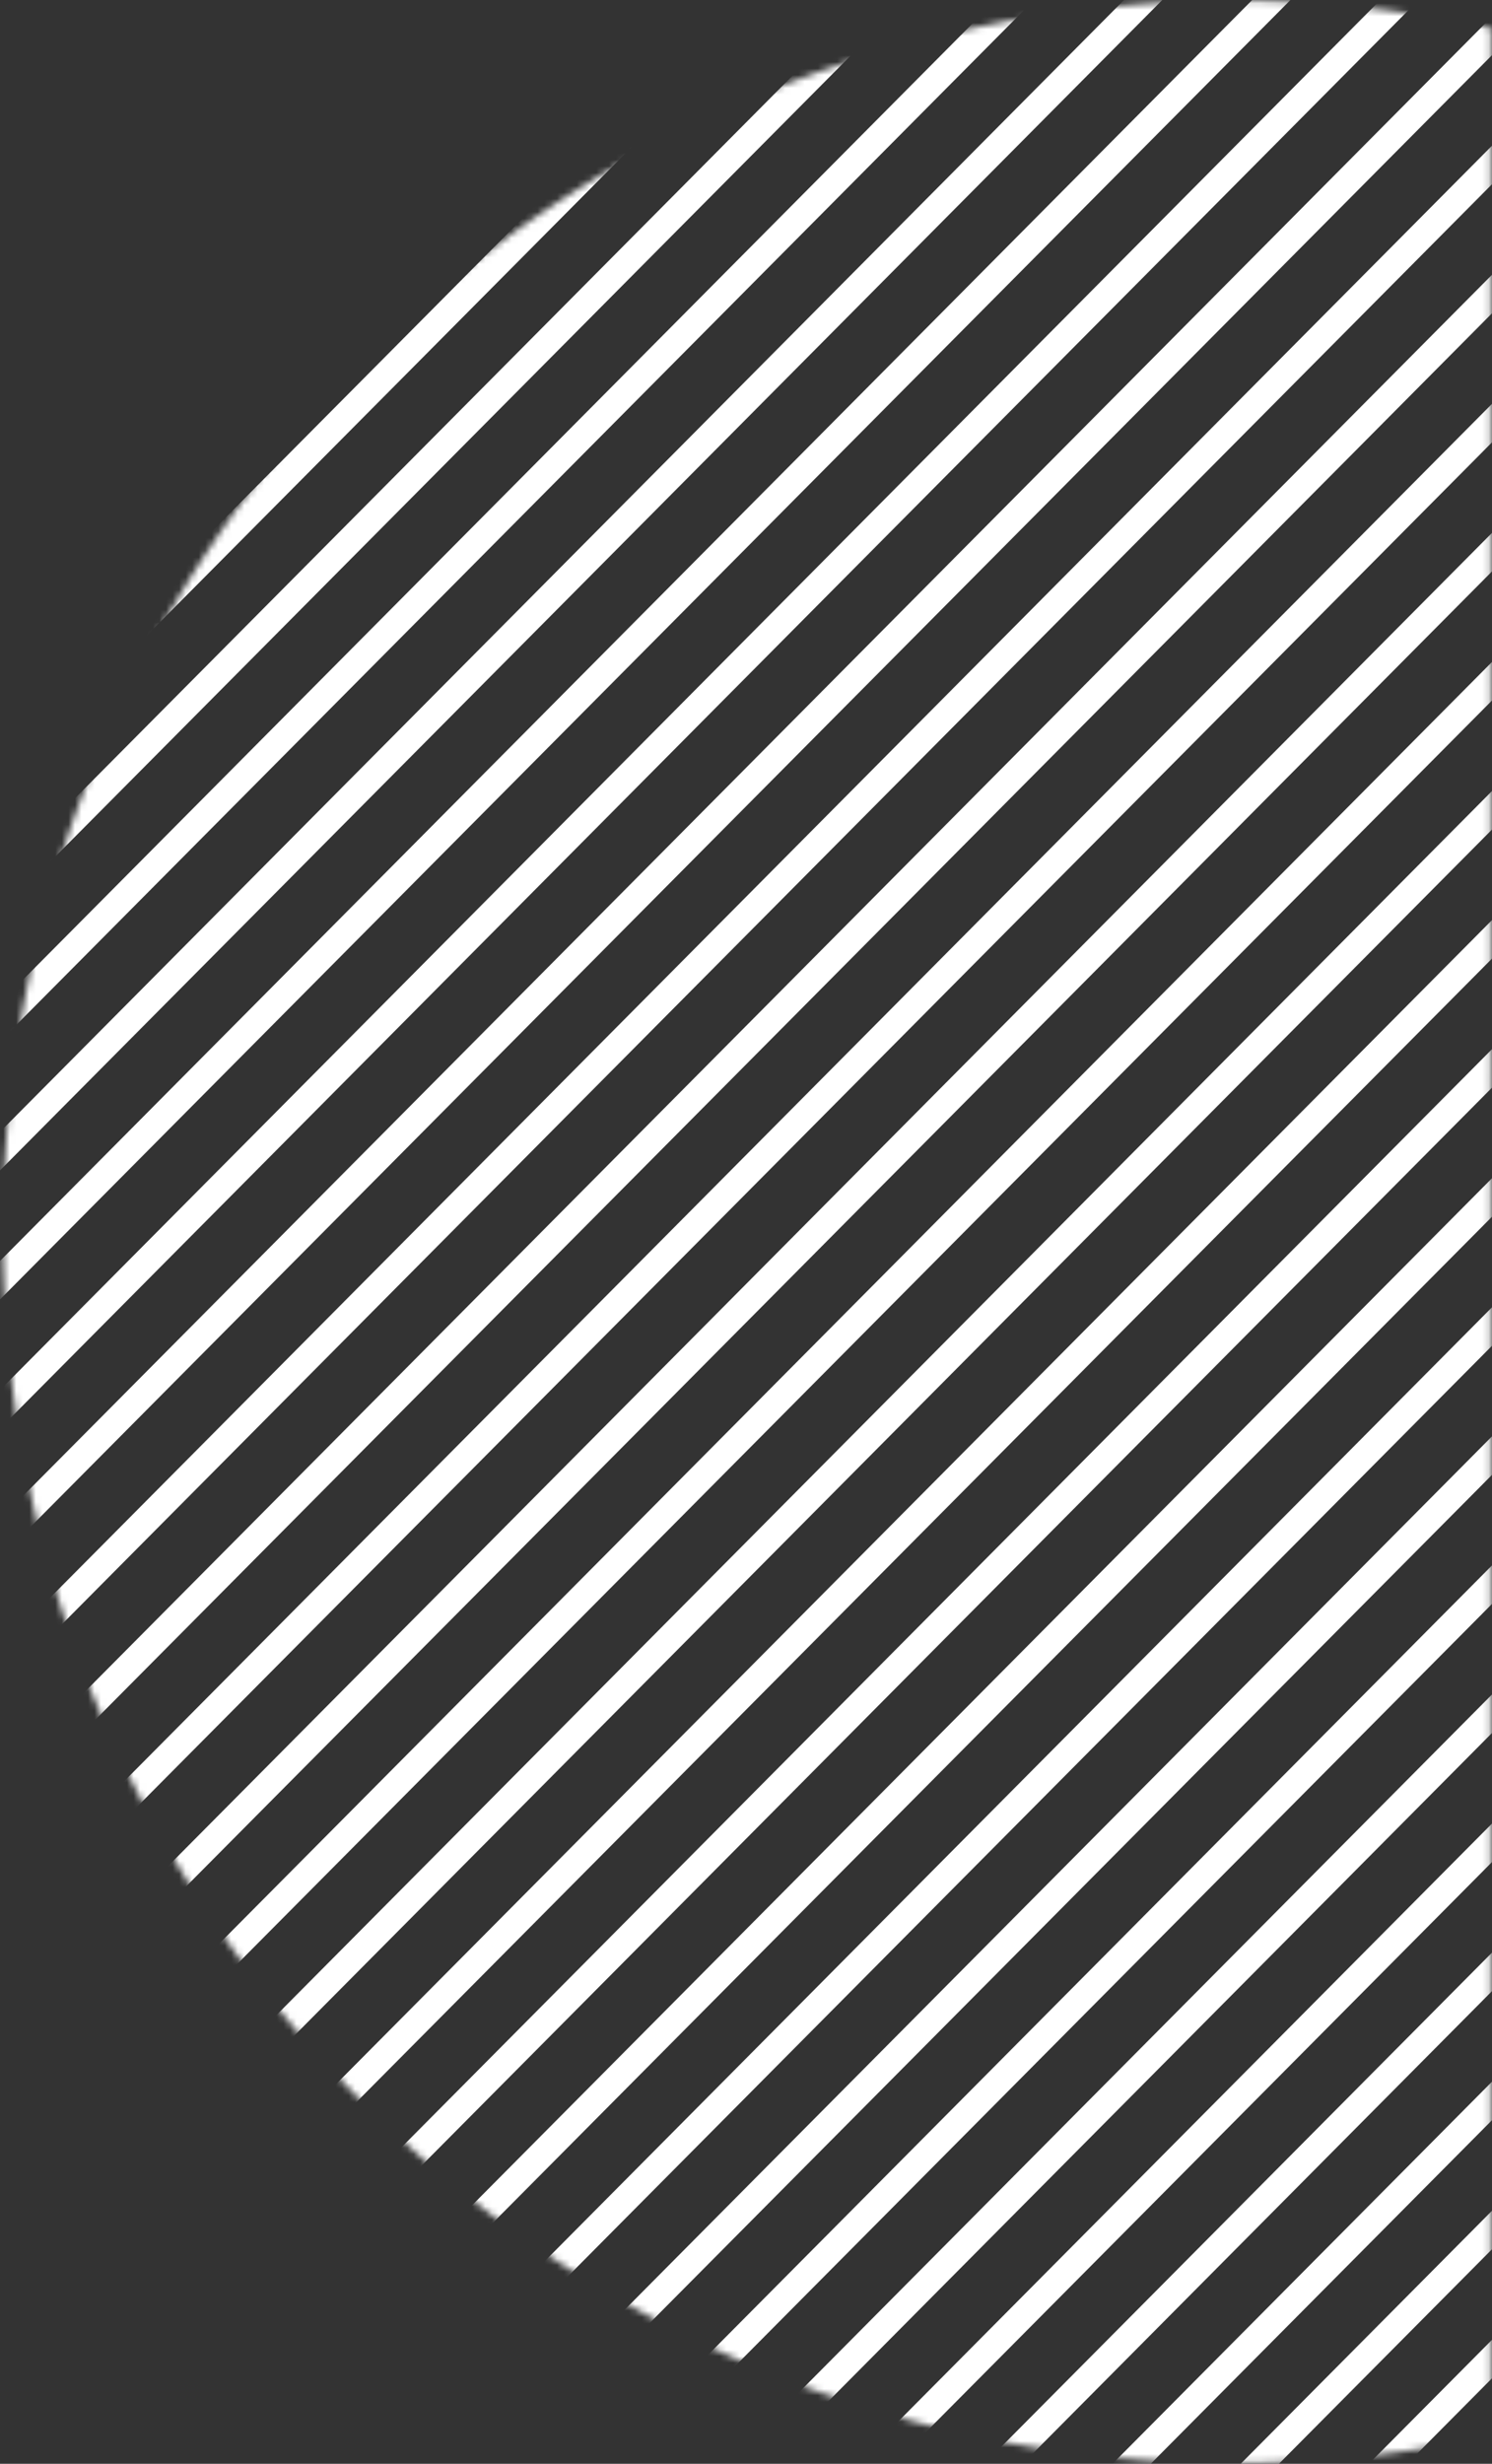
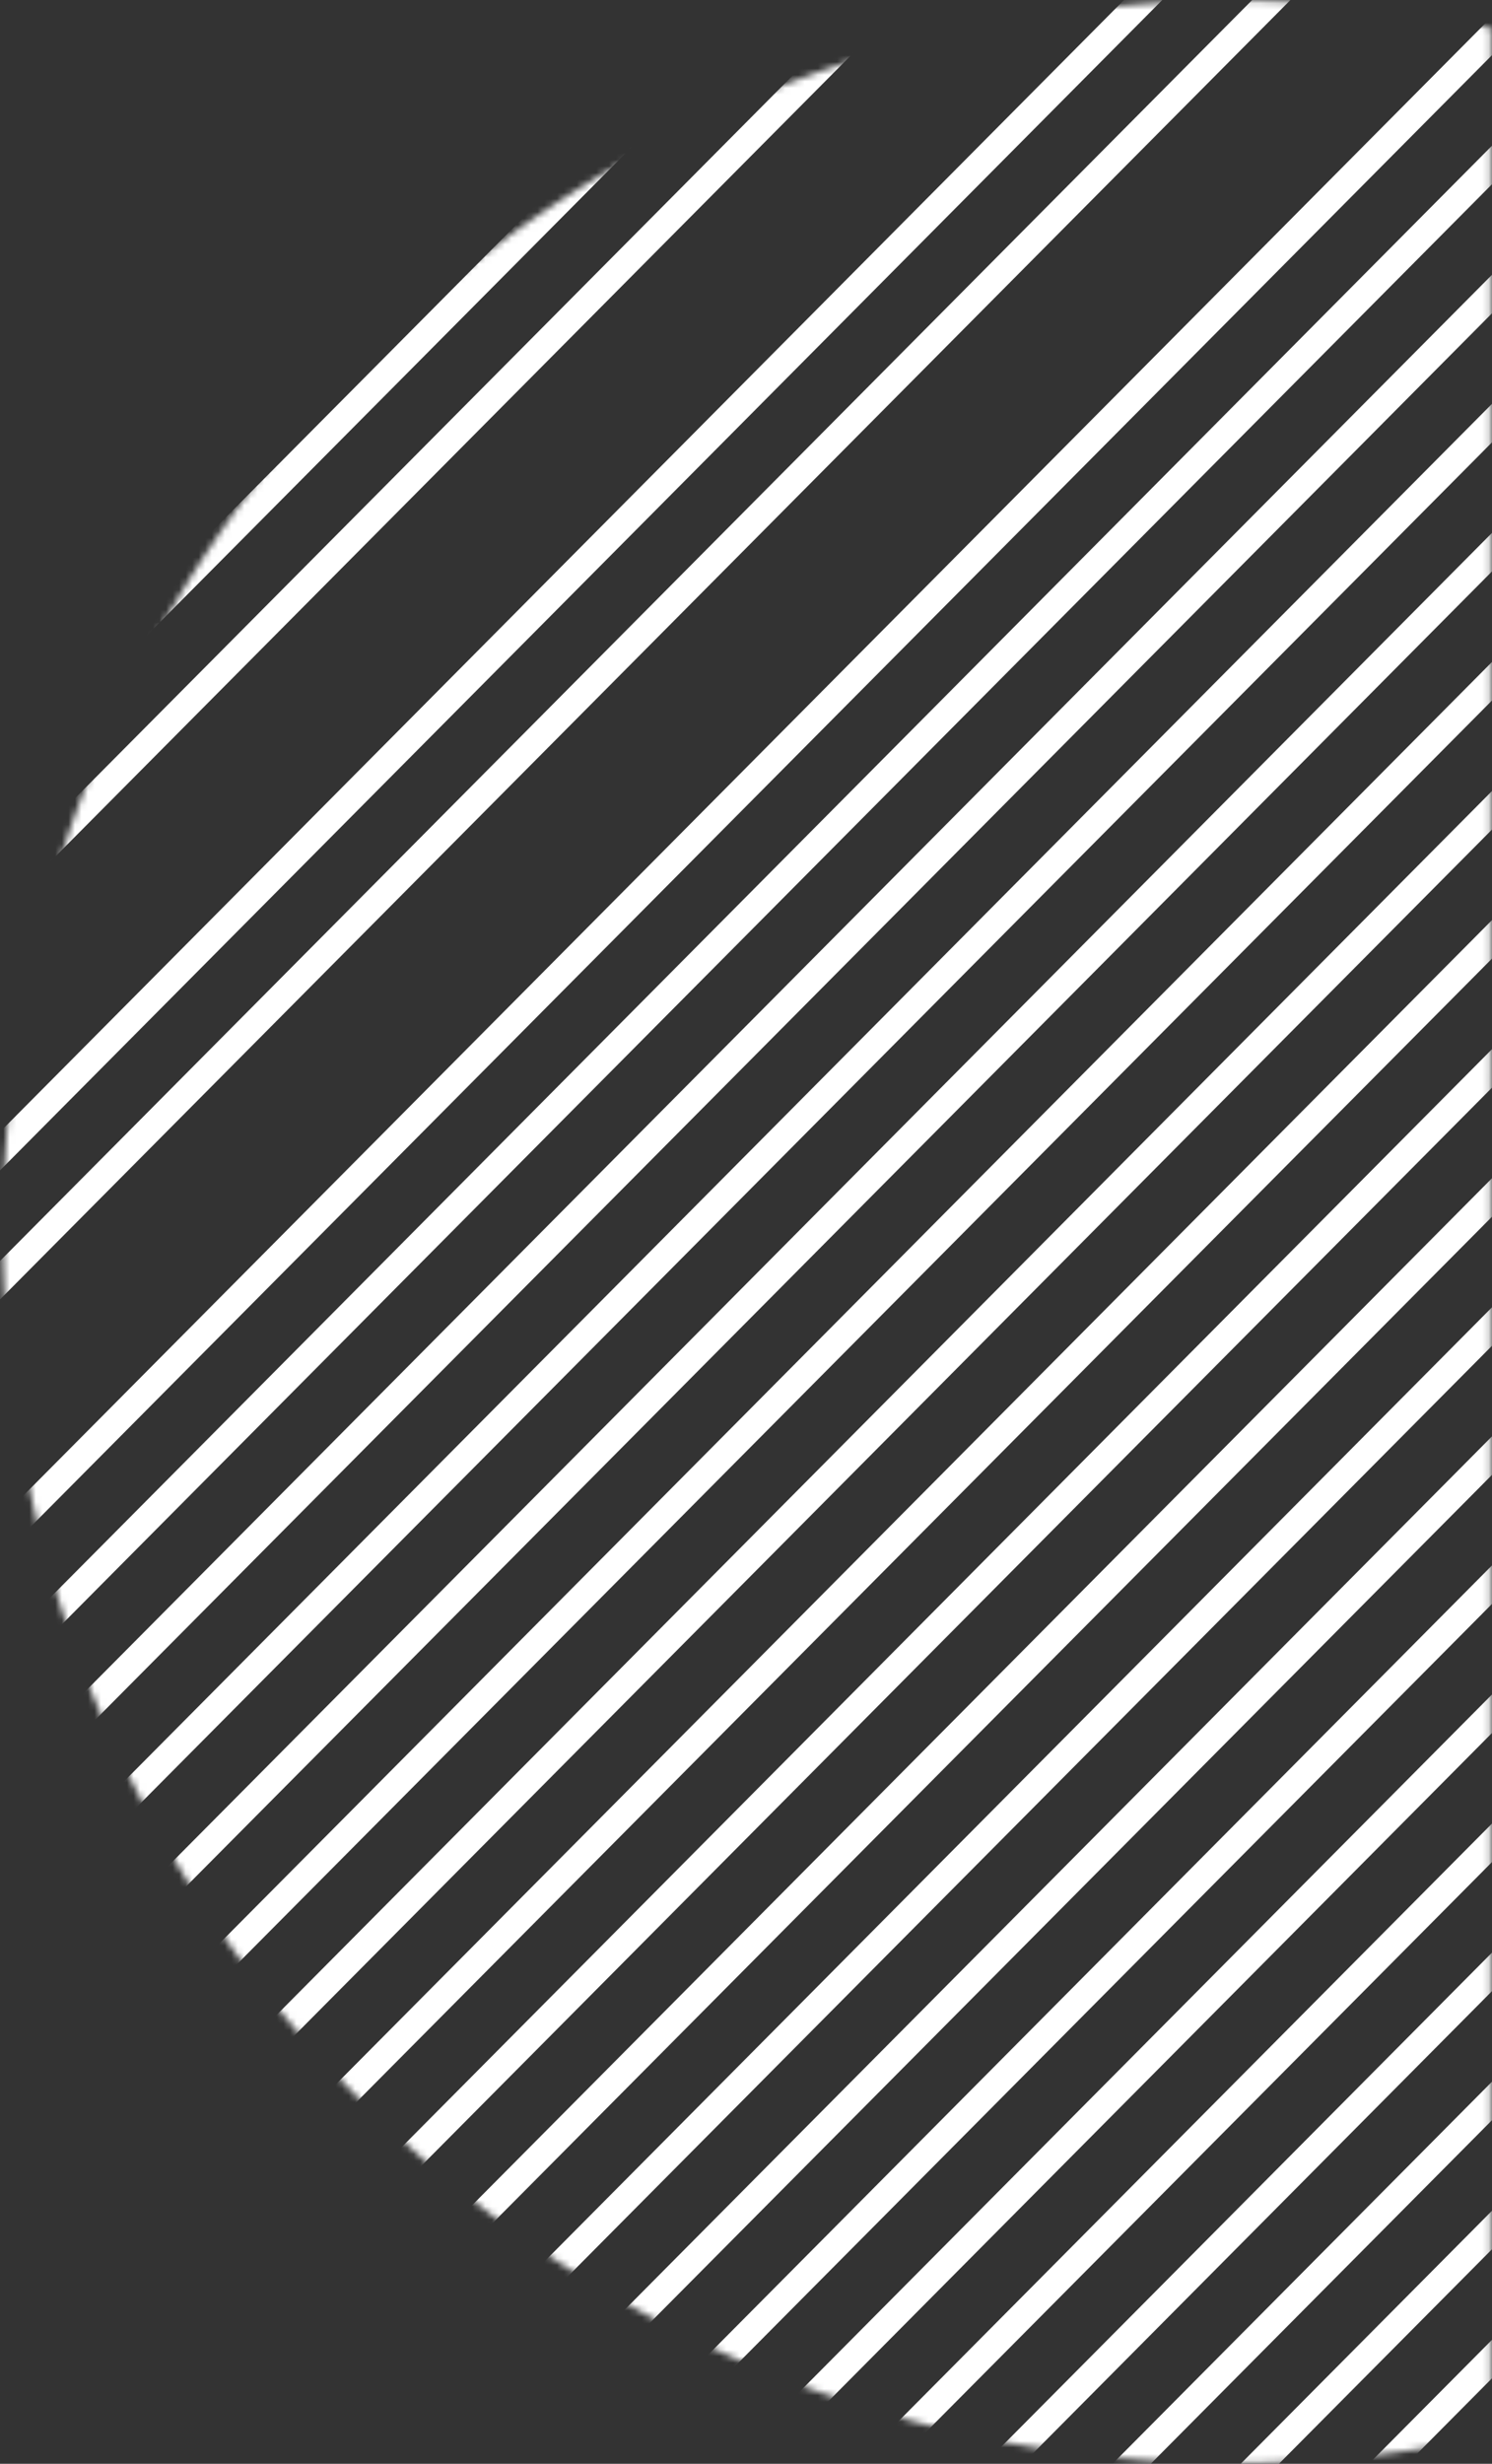
<svg xmlns="http://www.w3.org/2000/svg" xmlns:xlink="http://www.w3.org/1999/xlink" width="229" height="378">
  <rect width="100%" height="100%" fill="#333333" stroke="none" />
  <defs>
    <path d="M.447 189.002c0 104.327 84.465 188.902 188.657 188.902 13.627 0 26.916-1.448 39.727-4.197V4.297A189.192 189.192 0 0 0 189.104.102C84.912.103.447 84.675.447 189.002z" id="a" />
    <path d="M.447 189.002c0 104.327 84.465 188.902 188.657 188.902 13.627 0 26.916-1.448 39.727-4.197V4.297A189.192 189.192 0 0 0 189.104.102C84.912.103.447 84.675.447 189.002z" id="c" />
    <path d="M.447 189.002c0 104.327 84.465 188.902 188.657 188.902 13.627 0 26.916-1.448 39.727-4.197V4.297A189.192 189.192 0 0 0 189.104.102C84.912.103.447 84.675.447 189.002z" id="e" />
    <path d="M.447 189.002c0 104.327 84.465 188.902 188.657 188.902 13.627 0 26.916-1.448 39.727-4.197V4.297A189.192 189.192 0 0 0 189.104.102C84.912.103.447 84.675.447 189.002z" id="g" />
    <path d="M.447 189.002c0 104.327 84.465 188.902 188.657 188.902 13.627 0 26.916-1.448 39.727-4.197V4.297A189.192 189.192 0 0 0 189.104.102C84.912.103.447 84.675.447 189.002z" id="i" />
    <path d="M.447 189.002c0 104.327 84.465 188.902 188.657 188.902 13.627 0 26.916-1.448 39.727-4.197V4.297A189.192 189.192 0 0 0 189.104.102C84.912.103.447 84.675.447 189.002z" id="k" />
    <path d="M.447 189.002c0 104.327 84.465 188.902 188.657 188.902 13.627 0 26.916-1.448 39.727-4.197V4.297A189.192 189.192 0 0 0 189.104.102C84.912.103.447 84.675.447 189.002z" id="m" />
    <path d="M.447 189.002c0 104.327 84.465 188.902 188.657 188.902 13.627 0 26.916-1.448 39.727-4.197V4.297A189.192 189.192 0 0 0 189.104.102C84.912.103.447 84.675.447 189.002z" id="o" />
    <path d="M.447 189.002c0 104.327 84.465 188.902 188.657 188.902 13.627 0 26.916-1.448 39.727-4.197V4.297A189.192 189.192 0 0 0 189.104.102C84.912.103.447 84.675.447 189.002z" id="q" />
    <path d="M.447 189.002c0 104.327 84.465 188.902 188.657 188.902 13.627 0 26.916-1.448 39.727-4.197V4.297A189.192 189.192 0 0 0 189.104.102C84.912.103.447 84.675.447 189.002z" id="s" />
-     <path d="M.447 189.002c0 104.327 84.465 188.902 188.657 188.902 13.627 0 26.916-1.448 39.727-4.197V4.297A189.192 189.192 0 0 0 189.104.102C84.912.103.447 84.675.447 189.002z" id="u" />
+     <path d="M.447 189.002c0 104.327 84.465 188.902 188.657 188.902 13.627 0 26.916-1.448 39.727-4.197V4.297A189.192 189.192 0 0 0 189.104.102z" id="u" />
    <path d="M.447 189.002c0 104.327 84.465 188.902 188.657 188.902 13.627 0 26.916-1.448 39.727-4.197V4.297A189.192 189.192 0 0 0 189.104.102C84.912.103.447 84.675.447 189.002z" id="w" />
    <path d="M.447 189.002c0 104.327 84.465 188.902 188.657 188.902 13.627 0 26.916-1.448 39.727-4.197V4.297A189.192 189.192 0 0 0 189.104.102C84.912.103.447 84.675.447 189.002z" id="y" />
    <path d="M.447 189.002c0 104.327 84.465 188.902 188.657 188.902 13.627 0 26.916-1.448 39.727-4.197V4.297A189.192 189.192 0 0 0 189.104.102C84.912.103.447 84.675.447 189.002z" id="A" />
    <path d="M.447 189.002c0 104.327 84.465 188.902 188.657 188.902 13.627 0 26.916-1.448 39.727-4.197V4.297A189.192 189.192 0 0 0 189.104.102C84.912.103.447 84.675.447 189.002z" id="C" />
    <path d="M.447 189.002c0 104.327 84.465 188.902 188.657 188.902 13.627 0 26.916-1.448 39.727-4.197V4.297A189.192 189.192 0 0 0 189.104.102C84.912.103.447 84.675.447 189.002z" id="E" />
    <path d="M.447 189.002c0 104.327 84.465 188.902 188.657 188.902 13.627 0 26.916-1.448 39.727-4.197V4.297A189.192 189.192 0 0 0 189.104.102C84.912.103.447 84.675.447 189.002z" id="G" />
    <path d="M.447 189.002c0 104.327 84.465 188.902 188.657 188.902 13.627 0 26.916-1.448 39.727-4.197V4.297A189.192 189.192 0 0 0 189.104.102C84.912.103.447 84.675.447 189.002z" id="I" />
    <path d="M.447 189.002c0 104.327 84.465 188.902 188.657 188.902 13.627 0 26.916-1.448 39.727-4.197V4.297A189.192 189.192 0 0 0 189.104.102C84.912.103.447 84.675.447 189.002z" id="K" />
    <path d="M.447 189.002c0 104.327 84.465 188.902 188.657 188.902 13.627 0 26.916-1.448 39.727-4.197V4.297A189.192 189.192 0 0 0 189.104.102C84.912.103.447 84.675.447 189.002z" id="M" />
    <path d="M.447 189.002c0 104.327 84.465 188.902 188.657 188.902 13.627 0 26.916-1.448 39.727-4.197V4.297A189.192 189.192 0 0 0 189.104.102C84.912.103.447 84.675.447 189.002z" id="O" />
    <path d="M.447 189.002c0 104.327 84.465 188.902 188.657 188.902 13.627 0 26.916-1.448 39.727-4.197V4.297A189.192 189.192 0 0 0 189.104.102C84.912.103.447 84.675.447 189.002z" id="Q" />
    <path d="M.447 189.002c0 104.327 84.465 188.902 188.657 188.902 13.627 0 26.916-1.448 39.727-4.197V4.297A189.192 189.192 0 0 0 189.104.102C84.912.103.447 84.675.447 189.002z" id="S" />
    <path d="M.447 189.002c0 104.327 84.465 188.902 188.657 188.902 13.627 0 26.916-1.448 39.727-4.197V4.297A189.192 189.192 0 0 0 189.104.102C84.912.103.447 84.675.447 189.002z" id="U" />
    <path d="M.447 189.002c0 104.327 84.465 188.902 188.657 188.902 13.627 0 26.916-1.448 39.727-4.197V4.297A189.192 189.192 0 0 0 189.104.102C84.912.103.447 84.675.447 189.002z" id="W" />
    <path d="M.447 189.002c0 104.327 84.465 188.902 188.657 188.902 13.627 0 26.916-1.448 39.727-4.197V4.297A189.192 189.192 0 0 0 189.104.102C84.912.103.447 84.675.447 189.002z" id="Y" />
    <path d="M.447 189.002c0 104.327 84.465 188.902 188.657 188.902 13.627 0 26.916-1.448 39.727-4.197V4.297A189.192 189.192 0 0 0 189.104.102C84.912.103.447 84.675.447 189.002z" id="aa" />
    <path d="M.447 189.002c0 104.327 84.465 188.902 188.657 188.902 13.627 0 26.916-1.448 39.727-4.197V4.297A189.192 189.192 0 0 0 189.104.102C84.912.103.447 84.675.447 189.002z" id="ac" />
    <path d="M.447 189.002c0 104.327 84.465 188.902 188.657 188.902 13.627 0 26.916-1.448 39.727-4.197V4.297A189.192 189.192 0 0 0 189.104.102C84.912.103.447 84.675.447 189.002z" id="ae" />
    <path d="M.447 189.002c0 104.327 84.465 188.902 188.657 188.902 13.627 0 26.916-1.448 39.727-4.197V4.297A189.192 189.192 0 0 0 189.104.102C84.912.103.447 84.675.447 189.002z" id="ag" />
    <path d="M.447 189.002c0 104.327 84.465 188.902 188.657 188.902 13.627 0 26.916-1.448 39.727-4.197V4.297A189.192 189.192 0 0 0 189.104.102C84.912.103.447 84.675.447 189.002z" id="ai" />
    <path d="M.447 189.002c0 104.327 84.465 188.902 188.657 188.902 13.627 0 26.916-1.448 39.727-4.197V4.297A189.192 189.192 0 0 0 189.104.102C84.912.103.447 84.675.447 189.002z" id="ak" />
    <path d="M.447 189.002c0 104.327 84.465 188.902 188.657 188.902 13.627 0 26.916-1.448 39.727-4.197V4.297A189.192 189.192 0 0 0 189.104.102C84.912.103.447 84.675.447 189.002z" id="am" />
    <path d="M.447 189.002c0 104.327 84.465 188.902 188.657 188.902 13.627 0 26.916-1.448 39.727-4.197V4.297A189.192 189.192 0 0 0 189.104.102C84.912.103.447 84.675.447 189.002z" id="ao" />
  </defs>
  <g fill="none" fill-rule="evenodd">
    <g>
      <mask id="b" fill="#fff">
        <use xlink:href="#a" />
      </mask>
      <path fill="#fff" mask="url(#b)" d="M-428.044 392.62l-2.951-2.936L54.14-98.655l2.951 2.94z" />
    </g>
    <g>
      <mask id="d" fill="#fff">
        <use xlink:href="#c" />
      </mask>
      <path fill="#fff" mask="url(#d)" d="M-408.373 392.62l-2.951-2.936L73.812-98.655l2.951 2.94z" />
    </g>
    <g>
      <mask id="f" fill="#fff">
        <use xlink:href="#e" />
      </mask>
      <path fill="#fff" mask="url(#f)" d="M-388.7 392.62l-2.952-2.936L93.484-98.655l2.951 2.94z" />
    </g>
    <g>
      <mask id="h" fill="#fff">
        <use xlink:href="#g" />
      </mask>
      <path fill="#fff" mask="url(#h)" d="M-369.03 392.62l-2.951-2.936L113.155-98.655l2.951 2.94z" />
    </g>
    <g>
      <mask id="j" fill="#fff">
        <use xlink:href="#i" />
      </mask>
      <path fill="#fff" mask="url(#j)" d="M-349.358 392.62l-2.951-2.936L132.827-98.655l2.951 2.94z" />
    </g>
    <g>
      <mask id="l" fill="#fff">
        <use xlink:href="#k" />
      </mask>
      <path fill="#fff" mask="url(#l)" d="M-329.685 392.62l-2.952-2.936L152.5-98.655l2.952 2.94z" />
    </g>
    <g>
      <mask id="n" fill="#fff">
        <use xlink:href="#m" />
      </mask>
      <path fill="#fff" mask="url(#n)" d="M-310.015 392.62l-2.951-2.936L172.17-98.655l2.951 2.94z" />
    </g>
    <g>
      <mask id="p" fill="#fff">
        <use xlink:href="#o" />
      </mask>
      <path fill="#fff" mask="url(#p)" d="M-290.343 392.62l-2.951-2.936L191.842-98.655l2.951 2.94z" />
    </g>
    <g>
      <mask id="r" fill="#fff">
        <use xlink:href="#q" />
      </mask>
      <path fill="#fff" mask="url(#r)" d="M-270.672 392.62l-2.951-2.936L211.513-98.655l2.951 2.94z" />
    </g>
    <g>
      <mask id="t" fill="#fff">
        <use xlink:href="#s" />
      </mask>
      <path fill="#fff" mask="url(#t)" d="M-251 392.62l-2.951-2.936L231.185-98.655l2.951 2.94z" />
    </g>
    <g>
      <mask id="v" fill="#fff">
        <use xlink:href="#u" />
      </mask>
      <path fill="#fff" mask="url(#v)" d="M-231.329 392.62l-2.951-2.936L250.856-98.655l2.951 2.94z" />
    </g>
    <g>
      <mask id="x" fill="#fff">
        <use xlink:href="#w" />
      </mask>
      <path fill="#fff" mask="url(#x)" d="M-211.657 392.62l-2.95-2.936L270.527-98.655l2.952 2.94z" />
    </g>
    <g>
      <mask id="z" fill="#fff">
        <use xlink:href="#y" />
      </mask>
      <path fill="#fff" mask="url(#z)" d="M-191.986 392.62l-2.951-2.936L290.199-98.655l2.951 2.94z" />
    </g>
    <g>
      <mask id="B" fill="#fff">
        <use xlink:href="#A" />
      </mask>
-       <path fill="#fff" mask="url(#B)" d="M-172.314 392.62l-2.951-2.936L309.87-98.655l2.951 2.94z" />
    </g>
    <g>
      <mask id="D" fill="#fff">
        <use xlink:href="#C" />
      </mask>
      <path fill="#fff" mask="url(#D)" d="M-152.643 392.62l-2.951-2.936L329.542-98.655l2.951 2.94z" />
    </g>
    <g>
      <mask id="F" fill="#fff">
        <use xlink:href="#E" />
      </mask>
      <path fill="#fff" mask="url(#F)" d="M-132.97 392.62l-2.952-2.936L349.214-98.655l2.951 2.94z" />
    </g>
    <g>
      <mask id="H" fill="#fff">
        <use xlink:href="#G" />
      </mask>
      <path fill="#fff" mask="url(#H)" d="M-113.299 392.62l-2.951-2.936L368.886-98.655l2.952 2.94z" />
    </g>
    <g>
      <mask id="J" fill="#fff">
        <use xlink:href="#I" />
      </mask>
      <path fill="#fff" mask="url(#J)" d="M-93.628 392.62l-2.951-2.936L388.557-98.655l2.951 2.94z" />
    </g>
    <g>
      <mask id="L" fill="#fff">
        <use xlink:href="#K" />
      </mask>
      <path fill="#fff" mask="url(#L)" d="M-73.955 392.62l-2.952-2.936L408.226-98.655l2.951 2.94z" />
    </g>
    <g>
      <mask id="N" fill="#fff">
        <use xlink:href="#M" />
      </mask>
      <path fill="#fff" mask="url(#N)" d="M-54.285 392.62l-2.951-2.936L427.9-98.655l2.951 2.94z" />
    </g>
    <g>
      <mask id="P" fill="#fff">
        <use xlink:href="#O" />
      </mask>
      <path fill="#fff" mask="url(#P)" d="M-34.612 392.62l-2.952-2.936L447.572-98.655l2.952 2.94z" />
    </g>
    <g>
      <mask id="R" fill="#fff">
        <use xlink:href="#Q" />
      </mask>
      <path fill="#fff" mask="url(#R)" d="M-14.942 392.62l-2.951-2.936L467.243-98.655l2.951 2.94z" />
    </g>
    <g>
      <mask id="T" fill="#fff">
        <use xlink:href="#S" />
      </mask>
      <path fill="#fff" mask="url(#T)" d="M4.73 392.62l-2.951-2.936L486.915-98.655l2.951 2.94z" />
    </g>
    <g>
      <mask id="V" fill="#fff">
        <use xlink:href="#U" />
      </mask>
      <path fill="#fff" mask="url(#V)" d="M24.401 392.62l-2.951-2.936L506.586-98.655l2.951 2.94z" />
    </g>
    <g>
      <mask id="X" fill="#fff">
        <use xlink:href="#W" />
      </mask>
      <path fill="#fff" mask="url(#X)" d="M44.073 392.62l-2.951-2.936L526.258-98.655l2.951 2.94z" />
    </g>
    <g>
      <mask id="Z" fill="#fff">
        <use xlink:href="#Y" />
      </mask>
      <path fill="#fff" mask="url(#Z)" d="M63.746 392.62l-2.952-2.936L545.93-98.655l2.952 2.94z" />
    </g>
    <g>
      <mask id="ab" fill="#fff">
        <use xlink:href="#aa" />
      </mask>
      <path fill="#fff" mask="url(#ab)" d="M83.416 392.62l-2.95-2.936L565.6-98.655l2.952 2.94z" />
    </g>
    <g>
      <mask id="ad" fill="#fff">
        <use xlink:href="#ac" />
      </mask>
      <path fill="#fff" mask="url(#ad)" d="M103.089 392.62l-2.952-2.936L585.27-98.655l2.952 2.94z" />
    </g>
    <g>
      <mask id="af" fill="#fff">
        <use xlink:href="#ae" />
      </mask>
      <path fill="#fff" mask="url(#af)" d="M122.76 392.62l-2.952-2.936L604.944-98.655l2.952 2.94z" />
    </g>
    <g>
      <mask id="ah" fill="#fff">
        <use xlink:href="#ag" />
      </mask>
      <path fill="#fff" mask="url(#ah)" d="M142.432 392.62l-2.952-2.936L624.616-98.655l2.952 2.94z" />
    </g>
    <g>
      <mask id="aj" fill="#fff">
        <use xlink:href="#ai" />
      </mask>
      <path fill="#fff" mask="url(#aj)" d="M162.102 392.62l-2.951-2.936L644.287-98.655l2.951 2.94z" />
    </g>
    <g>
      <mask id="al" fill="#fff">
        <use xlink:href="#ak" />
      </mask>
      <path fill="#fff" mask="url(#al)" d="M181.774 392.62l-2.95-2.936L663.958-98.655l2.952 2.94z" />
    </g>
    <g>
      <mask id="an" fill="#fff">
        <use xlink:href="#am" />
      </mask>
      <path fill="#fff" mask="url(#an)" d="M201.445 392.62l-2.951-2.936L683.63-98.655l2.951 2.94z" />
    </g>
    <g>
      <mask id="ap" fill="#fff">
        <use xlink:href="#ao" />
      </mask>
-       <path fill="#fff" mask="url(#ap)" d="M221.118 392.62l-2.952-2.936L703.302-98.655l2.952 2.94z" />
    </g>
  </g>
</svg>